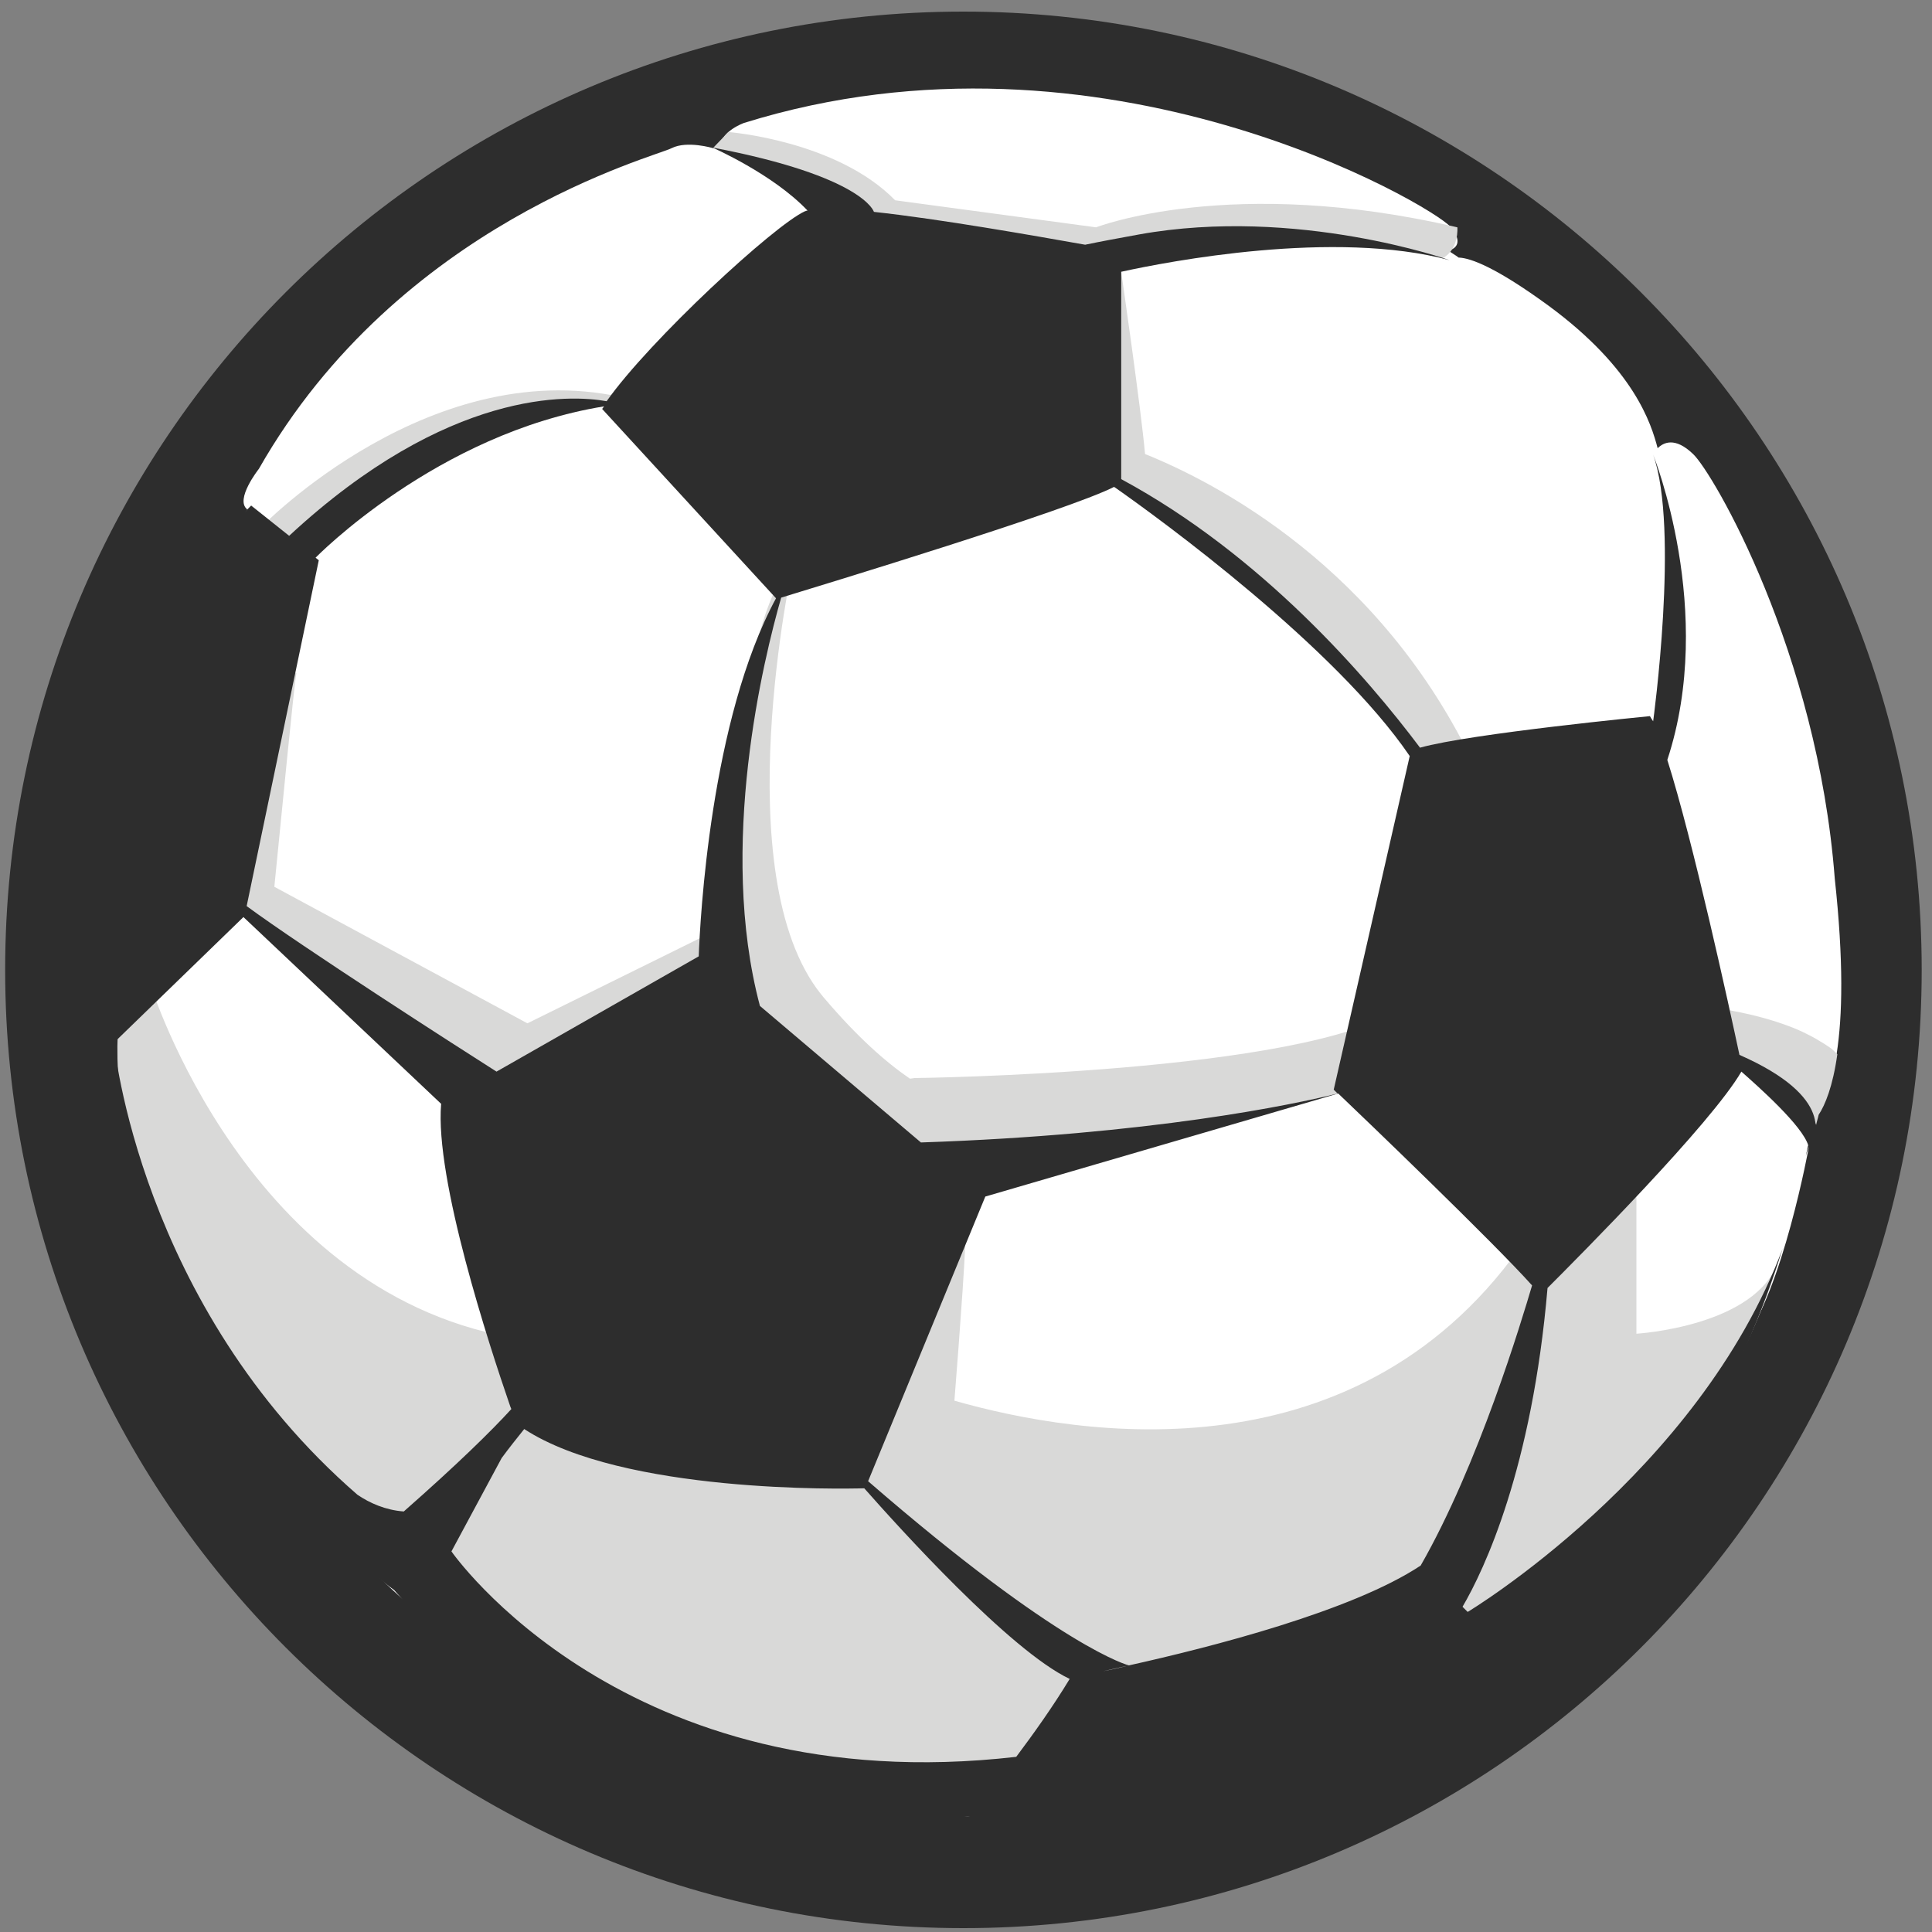
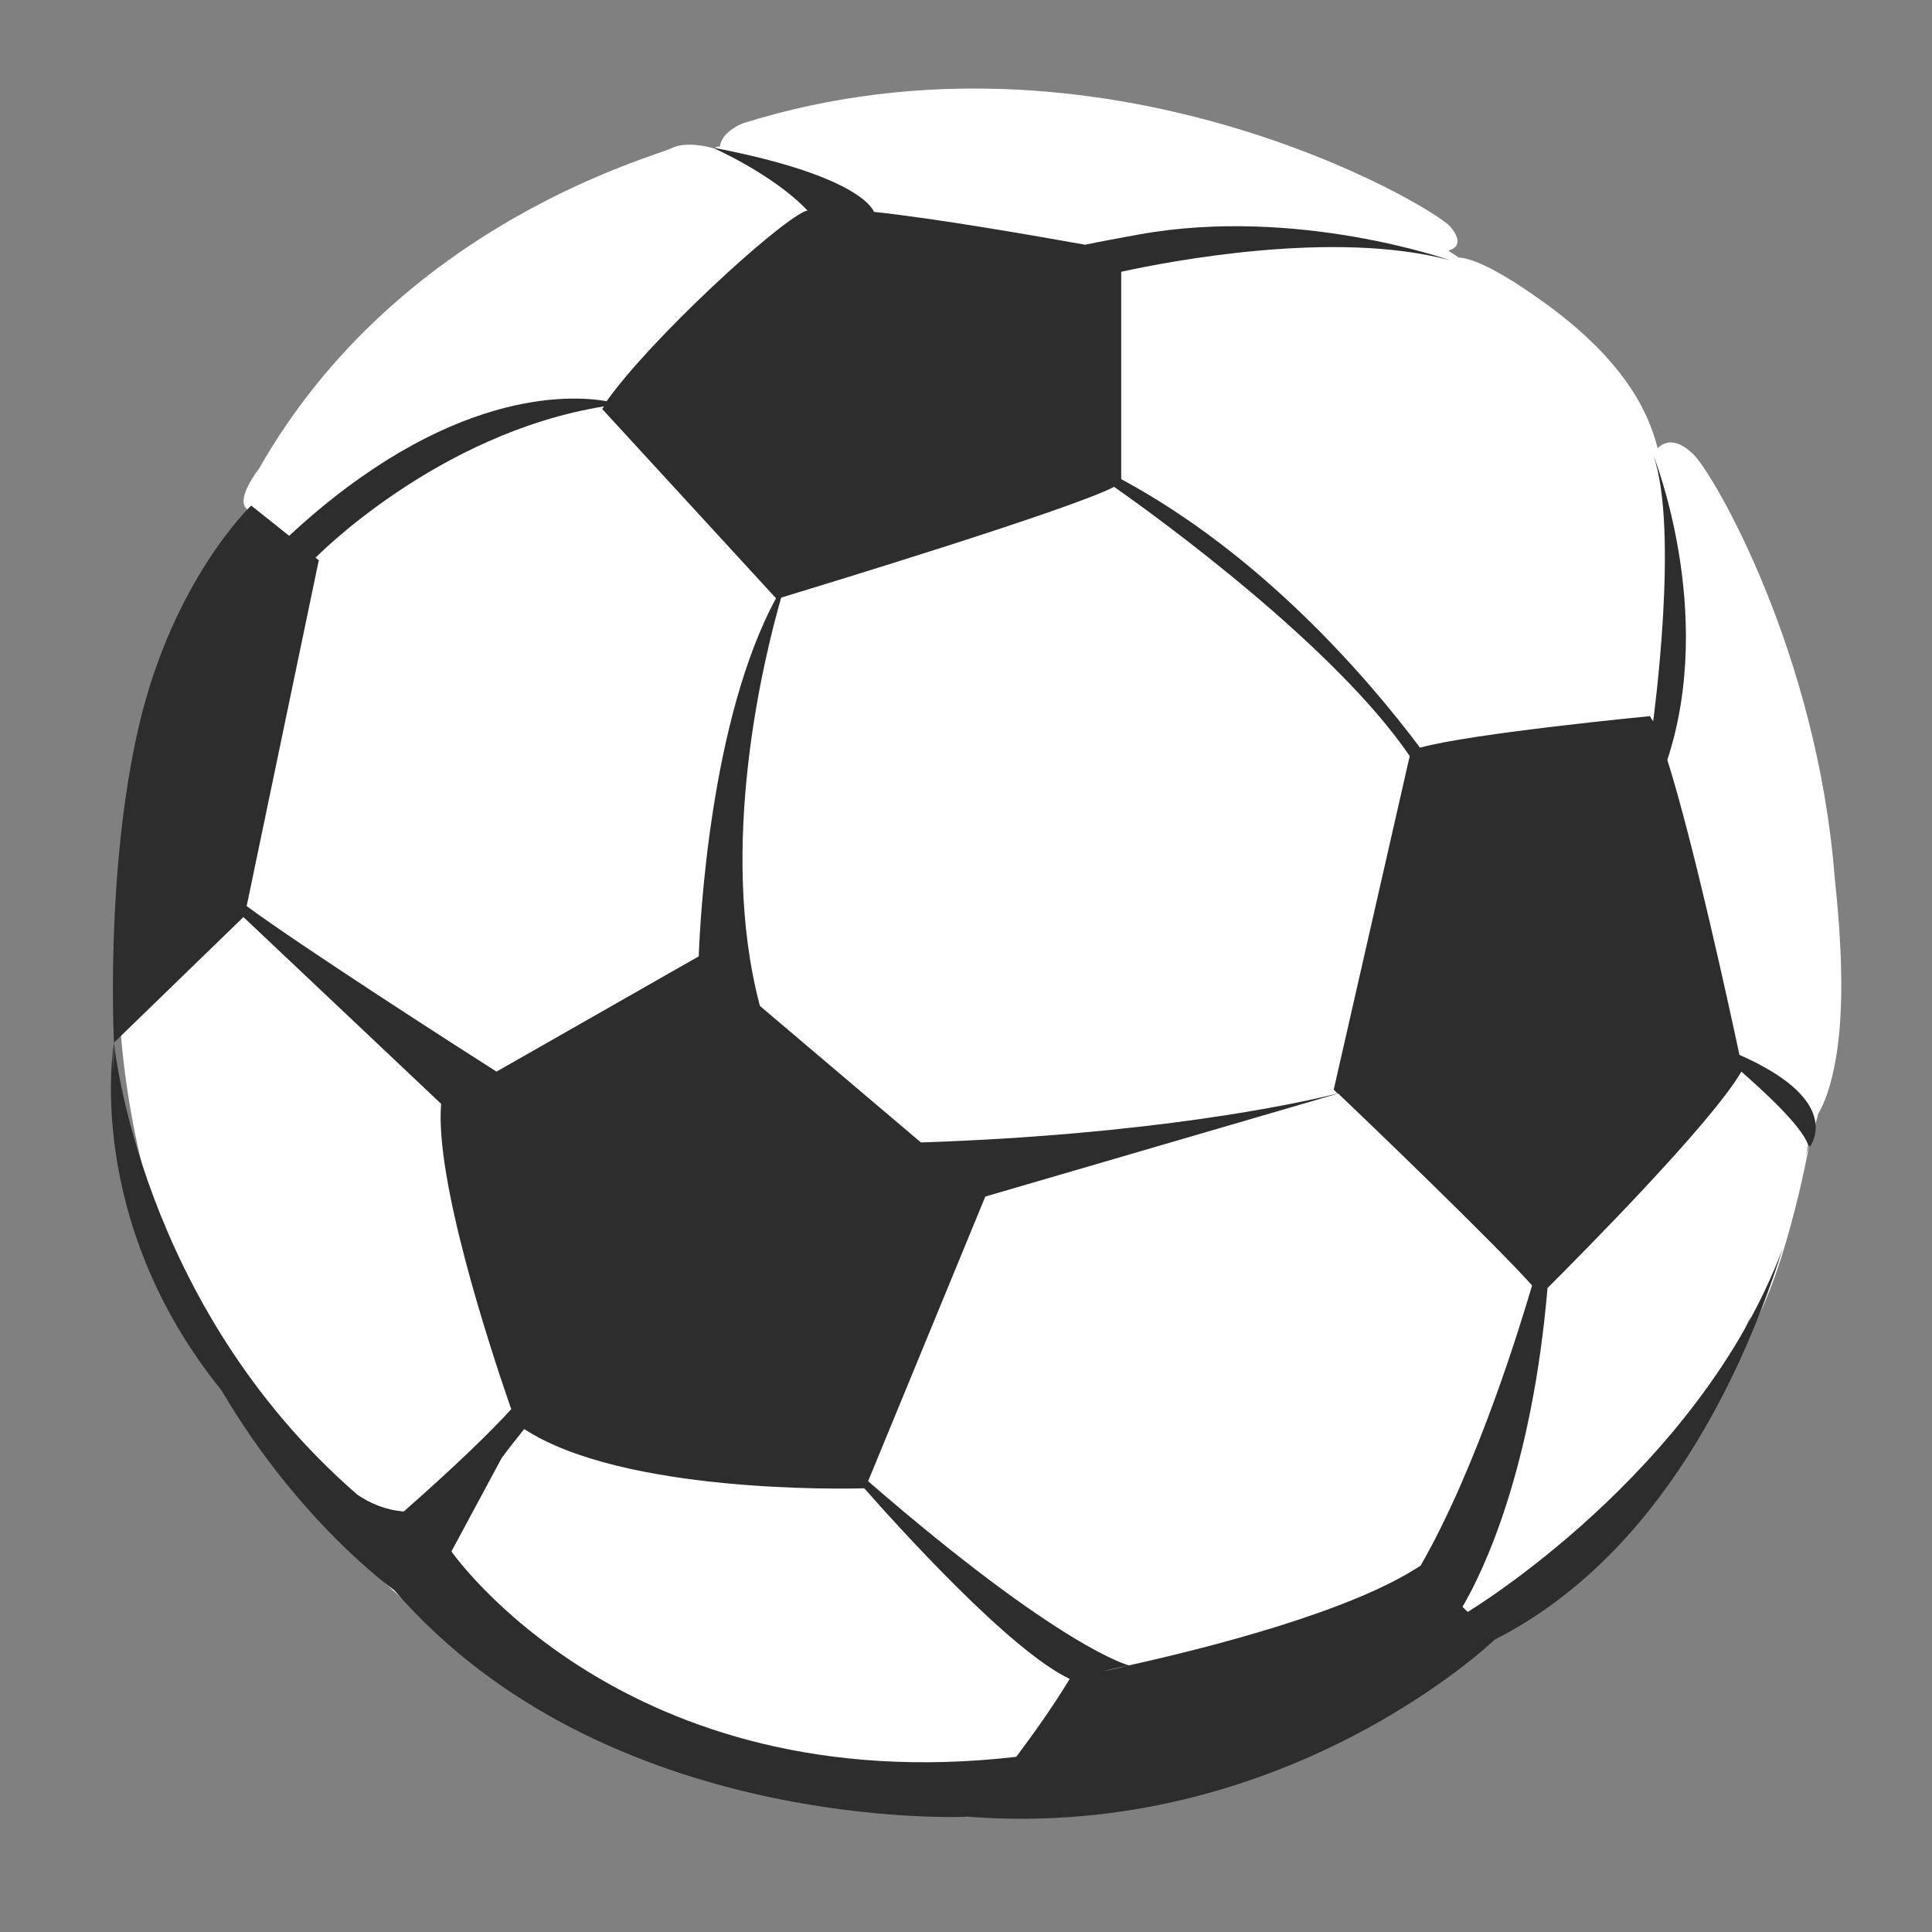
<svg xmlns="http://www.w3.org/2000/svg" xmlns:xlink="http://www.w3.org/1999/xlink" version="1.1" id="Layer_1" x="0px" y="0px" viewBox="0 0 300 300" style="enable-background:new 0 0 300 300;" xml:space="preserve">
  <rect x="0" y="0" width="300" height="300" fill="#808080" stroke="none" />
  <style type="text/css">
	.st0{clip-path:url(#SVGID_00000085972412090205668600000012306979308118653077_);}
	.st1{clip-path:url(#SVGID_00000168086669209288506470000012277085946932357023_);}
	.st2{clip-path:url(#SVGID_00000001645969898837869900000012597640930888413864_);}
	.st3{fill:#2D2D2D;}
	.st4{clip-path:url(#SVGID_00000109030686586797575290000002009701500994937984_);}
	.st5{fill:#FFFFFF;}
	.st6{clip-path:url(#SVGID_00000120539943429083735220000014121044827732342943_);}
	.st7{fill:#D9D9D8;}
</style>
  <g>
    <g>
      <defs>
        <rect id="SVGID_1_" x="0.8" y="1.8" width="297.6" height="317.4" />
      </defs>
      <clipPath id="SVGID_00000091698202433158738550000000867713019767399349_">
        <use xlink:href="#SVGID_1_" style="overflow:visible;" />
      </clipPath>
      <g style="clip-path:url(#SVGID_00000091698202433158738550000000867713019767399349_);">
        <g>
          <defs>
            <path id="SVGID_00000047029167529986202550000004791698236730392193_" d="M149.6,1.8C67.4,1.8,0.8,72.7,0.8,160.2       s66.6,158.4,148.8,158.4s148.8-70.9,148.8-158.4S231.7,1.8,149.6,1.8L149.6,1.8z" />
          </defs>
          <clipPath id="SVGID_00000083810719933116821420000013275571769609861528_">
            <use xlink:href="#SVGID_00000047029167529986202550000004791698236730392193_" style="overflow:visible;" />
          </clipPath>
        </g>
      </g>
    </g>
    <g>
      <defs>
        <rect id="SVGID_00000127042503862977451350000007326442039375530120_" x="0.8" y="1.8" width="297.6" height="297.6" />
      </defs>
      <clipPath id="SVGID_00000018230851123214691830000007760884456001181326_">
        <use xlink:href="#SVGID_00000127042503862977451350000007326442039375530120_" style="overflow:visible;" />
      </clipPath>
      <g style="clip-path:url(#SVGID_00000018230851123214691830000007760884456001181326_);">
        <g>
          <defs>
-             <path id="SVGID_00000115484900754623366700000014528610597078303930_" d="M149.6,1.8C67.4,1.8,0.8,68.4,0.8,150.6       s66.6,148.8,148.8,148.8s148.8-66.6,148.8-148.8S231.7,1.8,149.6,1.8L149.6,1.8z" />
-           </defs>
+             </defs>
          <clipPath id="SVGID_00000096779651450826729590000009013661452701855162_">
            <use xlink:href="#SVGID_00000115484900754623366700000014528610597078303930_" style="overflow:visible;" />
          </clipPath>
          <g style="clip-path:url(#SVGID_00000096779651450826729590000009013661452701855162_);">
            <path class="st3" d="M0.8,1.8h297.6v297.6H0.8V1.8z" />
          </g>
        </g>
      </g>
    </g>
    <g>
      <defs>
        <rect id="SVGID_00000104700496927384260250000006029381042235695025_" x="17.6" y="12.7" width="268.7" height="271" />
      </defs>
      <clipPath id="SVGID_00000016783247721422616320000013420078695066440068_">
        <use xlink:href="#SVGID_00000104700496927384260250000006029381042235695025_" style="overflow:visible;" />
      </clipPath>
      <g style="clip-path:url(#SVGID_00000016783247721422616320000013420078695066440068_);">
        <path class="st5" d="M285.2,163.6c-0.8,5.1-2,7.9-2.9,9.4c-0.1,0.5-0.3,1.1-0.4,1.6l-0.2-0.8c0,0-0.1,0.1-0.1,0.1     c-0.2,1.1-0.4,2.3-0.7,3.4c0,0.1-0.1,0.2-0.1,0.4s-0.1,0.3-0.1,0.4c-0.1,0.5-0.2,1-0.3,1.4l0.5-1.5c0,0-4.1,22.6-10.4,30.5     l1.4-4.2l0,0c-0.3,0.6-0.6,1.2-0.9,1.9c-21.3,44.9-67,75.9-120,75.9c-73.3,0-132.7-59.4-132.7-132.7c0-25.8,7.4-49.9,20.1-70.3     c-2-1.5,1.8-6.3,1.8-6.3C62,34.5,101.9,24.3,104.3,23c2.4-1.2,6.4,0,6.4,0h0c0.4-0.1,0.7-0.2,1.1-0.3c0.3-2.4,3.7-3.6,3.7-3.6     c55.8-17.4,107,12.9,109.7,16.1c2.4,2.8,0.3,3.6-0.3,3.7c0.5,0.4,1.1,0.7,1.6,1.1c0,0,0,0,0.1,0c1.8,0.1,5.7,1.5,13.9,7.5     c13.3,9.8,15.9,18.3,16.9,22.1l0,0c0.9-0.9,2.7-1.8,5.5,0.9c3.1,2.9,19.3,30.7,22,65.9C286.3,149.3,286.1,157.8,285.2,163.6     L285.2,163.6z" />
      </g>
    </g>
    <g>
      <defs>
-         <rect id="SVGID_00000102516772828844384620000018424904929911758738_" x="17.6" y="19.8" width="268.7" height="262.1" />
-       </defs>
+         </defs>
      <clipPath id="SVGID_00000081639626179028206170000007853812186005728655_">
        <use xlink:href="#SVGID_00000102516772828844384620000018424904929911758738_" style="overflow:visible;" />
      </clipPath>
      <g style="clip-path:url(#SVGID_00000081639626179028206170000007853812186005728655_);">
        <path class="st7" d="M162.6,46.1l1.2,0.3C163.7,46.4,134.5,60.3,162.6,46.1z M111.5,171.6l3.8,4.9c0,0,4.6,8.2,22.6,7.1     c18-1.1,74.3-14.9,74.3-14.9l5.3-12.2c-14.6,10.2-75.5,10.9-75.5,10.9l-0.7,0.1c-3.8-2.6-8.2-6.5-13.3-12.5     c-0.2-0.2-0.3-0.4-0.5-0.6c-14.9-18.6-4.4-66.7-4.4-66.7c-9.5,8.2-10.8,59.5-10.8,59.5l0.8,9.3l-1.6,10.2l15.1,2l-16.9,1.4     C110.6,170.8,111.5,171.6,111.5,171.6L111.5,171.6z M135,39l27.6,7.1c0.4-0.2,0.8-0.4,1.2-0.6c30.1-15.1,60.2-5.4,60.2-5.4     c2.6-1.4,2.3-4.8,2.3-4.8c-35.1-8.2-56.1,0-56.1,0L139,31.1c-9.1-9.3-25.9-10.6-25.9-10.6l-2.4,2.5c4.3,0.5,21,11.2,21,11.2     L135,39L135,39z M229.1,119.2c-14.6-31.2-40.6-44.4-51.3-48.7c-0.6-6.9-3.7-28.3-3.7-28.3l-11.8,20c0.9,2,0,2.7,0,2.7     s2.3,2.7,5.1,5.6l-5.1,1.5c2.9,0.3,6,1.2,9.2,2.6c1.1,1,2.1,1.4,2.9,1.4c21.8,11.5,47.2,43.2,47.2,43.2L229.1,119.2L229.1,119.2z      M284.2,162.7c-0.3-0.2-0.6-0.4-0.9-0.6c-0.5-0.3-1-0.6-1.5-0.9c-1.1-0.6-2.3-1.2-3.6-1.7c-5.9-2.3-12.1-3-12.1-3l-3.1,8.8     c13.5-1.7,17.1,9.3,17.8,12.2c0,0,0.1,0,0.2-0.1c0.2-1.1,0.5-2.3,0.7-3.4c0,0,0.1-0.1,0.1-0.1l0.2,0.8c0.1-0.5,0.3-1.1,0.4-1.6     c1-1.5,2.2-4.4,2.9-9.4C284.9,163.3,284.6,163,284.2,162.7L284.2,162.7z M254.1,207.1V180l-8.4,4l-5.8,5.8l-2.7,2.2     c-25.8,38.3-69.7,31-89,25.5c0.8-10.1,2-26.2,1.7-27.2l-21.5,27.1c0,0,1.8,3.1,3.1,4.4c0.4,0.4,0.9,0.7,1.3,1l-1.4,1.2     c0.2,0.7,0.5,1.5,1,2.4l-0.1,0.2c-1.6-1-2.5-2-2.5-2l-44.4-10.3l-2.4,2.5l0.4-6.4l-2.6,1.7c0.2-2.3,0.6-4.1,0.6-4.1     c-43-6.2-58.1-55.3-58.1-55.3v3.7h-4.7c-4.9,43.3,40.1,83.1,40.1,83.1s3.7-2.2,7.5-4.6l3.2,3.3l-3.5,3.6l-0.3,4.4     c0,0-10.1-14.1,2.1,3.3s84.9,31.4,89.1,30.8c4.1-0.6,5.3-2.4,8-5.6c1.2-1.5,2.2-3.9,2.9-6.1c0.7-0.7,1.4-1.5,2-2.2     c11.5,0.7,15.2-0.1,22.4-0.1c4.5,0,8.4-0.2,13.2-2c56.3-13.5,70.9-68.6,70.9-68.6C272.8,206,254.1,207.1,254.1,207.1L254.1,207.1     z M97.9,62c-30.6-7.8-57.4,19.9-57.4,19.9V94C46.4,71.6,97.9,62,97.9,62L97.9,62z M35.1,135.2l1.8,1.9l-1.5,2.6     c0,0,25.3,21.5,26.3,22.2c1,0.7,8.6,4.2,8.6,4.2s7,2.2,10,2.7l18.2,12.6l5.8-11.1c5.8-11.1,2.2-2.7,6.2-9.3s0,0,0-2.2     s2.2-15.1,2.2-15.1l-30.8,15.2l-39.3-21.2c1-10,3.1-31.7,3.4-33c0.3-1.6-4.7,5.3-6.3,9.3c-1.6,4-4.4,15.3-4.2,16.2     c0.2,0.9,0.2-1.1,0,2L35.1,135.2L35.1,135.2z" />
      </g>
    </g>
    <path class="st3" d="M270.1,163.8c-1.6-7.5-7.2-33.2-11.2-45.8c7.6-23.1-2.2-47.4-2.2-47.4c4.1,11.5,0,41.4,0,41.4   c-0.2-0.3-0.4-0.6-0.5-0.8c0,0-27.9,2.7-35.7,4.9c-8.1-10.8-24.5-29.9-46.4-41.7V42.2c7.3-1.6,33.1-6.6,51-1.8c0,0-23.7-8.4-48.2-4   c-3.3,0.6-6,1.1-8.4,1.6c-7.9-1.4-22.6-4-32.8-5.1c0,0-1.5-5.5-25.1-10c0,0,9.4,4.1,14.8,9.8c-0.2,0-0.3,0.1-0.4,0.1   c-4.7,2.1-24.1,20-30.8,29.5c-5.6-1-24.6-2-49.3,20.9L39,78.5c0,0-12.1,11.5-17.4,34.1s-3.9,49.3-3.9,49.3l20.1-19.5l30.7,29   C67.5,183.1,76,209,79.1,218c0.1,0.3,0.2,0.6,0.3,0.8c-3.1,3.4-8.4,8.6-16.7,15.9c-2.8-0.2-5.3-1.3-7.2-2.6   c-33.9-29.4-37.8-70.2-37.8-70.2c0.1,2.2-0.2,2.4,0,4.5c-0.3-2.2,0-2.4,0-4.5c0,0-4.9,27.3,16.7,54c12.1,20.6,26.8,31,26.8,31   c32.9,38,89.1,35.2,89.1,35.2c49.3,3.8,81.8-27.5,81.8-27.5c26-13.2,38.9-42.3,44.7-60.7c0,0,0,0,0,0   c-13.1,34.9-48.9,56.4-48.9,56.4l-0.8-0.8c3.4-5.8,10.8-21.5,13.2-49.5c5-5,25.4-25.5,30.1-33.6c2.6,2.3,9.5,8.4,10.4,11.5   c0.1,0,0.2,0,0.3,0.1C281.9,176.7,285.1,170.4,270.1,163.8L270.1,163.8z M173,75.6c7.3,5.1,34.4,24.9,45.9,41.8l-11.8,51.8   c0,0,0.2,0.2,0.6,0.6c-6.8,1.7-29,6.4-64.7,7.6l-25-21.2c-6.6-24.8,0.6-54,3.3-63.4C127.5,90.9,166,79.2,173,75.6L173,75.6z    M77.1,166.4c-6.3-4-30.1-19.3-38.8-25.7L49.5,87L49,86.6c0,0,18.8-19.3,44.8-23.5c-0.1,0.1-0.2,0.3-0.3,0.4l27,29.4   c-10.2,18.8-11.8,50-12,55.6L77.1,166.4L77.1,166.4z M157.8,272.8c-60.8,7-87.7-31.9-87.7-31.9l7.8-14.5c1.1-1.5,2.3-3,3.5-4.5   c15.3,10,49.7,9.3,52.8,9.2c5.3,6,22.6,25.2,31.9,29.6C163.5,265,160.5,269.2,157.8,272.8L157.8,272.8z M171.3,259.5l4-0.9   C173.8,259,172.4,259.3,171.3,259.5z M220.6,243.1c-10.7,7.1-32.7,12.7-45.3,15.5c0,0-10.4-2.5-40.5-28.6l18.2-44.2l54.8-16   c4,3.8,24.2,23.2,30.1,29.8C236.3,205,229.6,227.4,220.6,243.1L220.6,243.1z" />
  </g>
</svg>